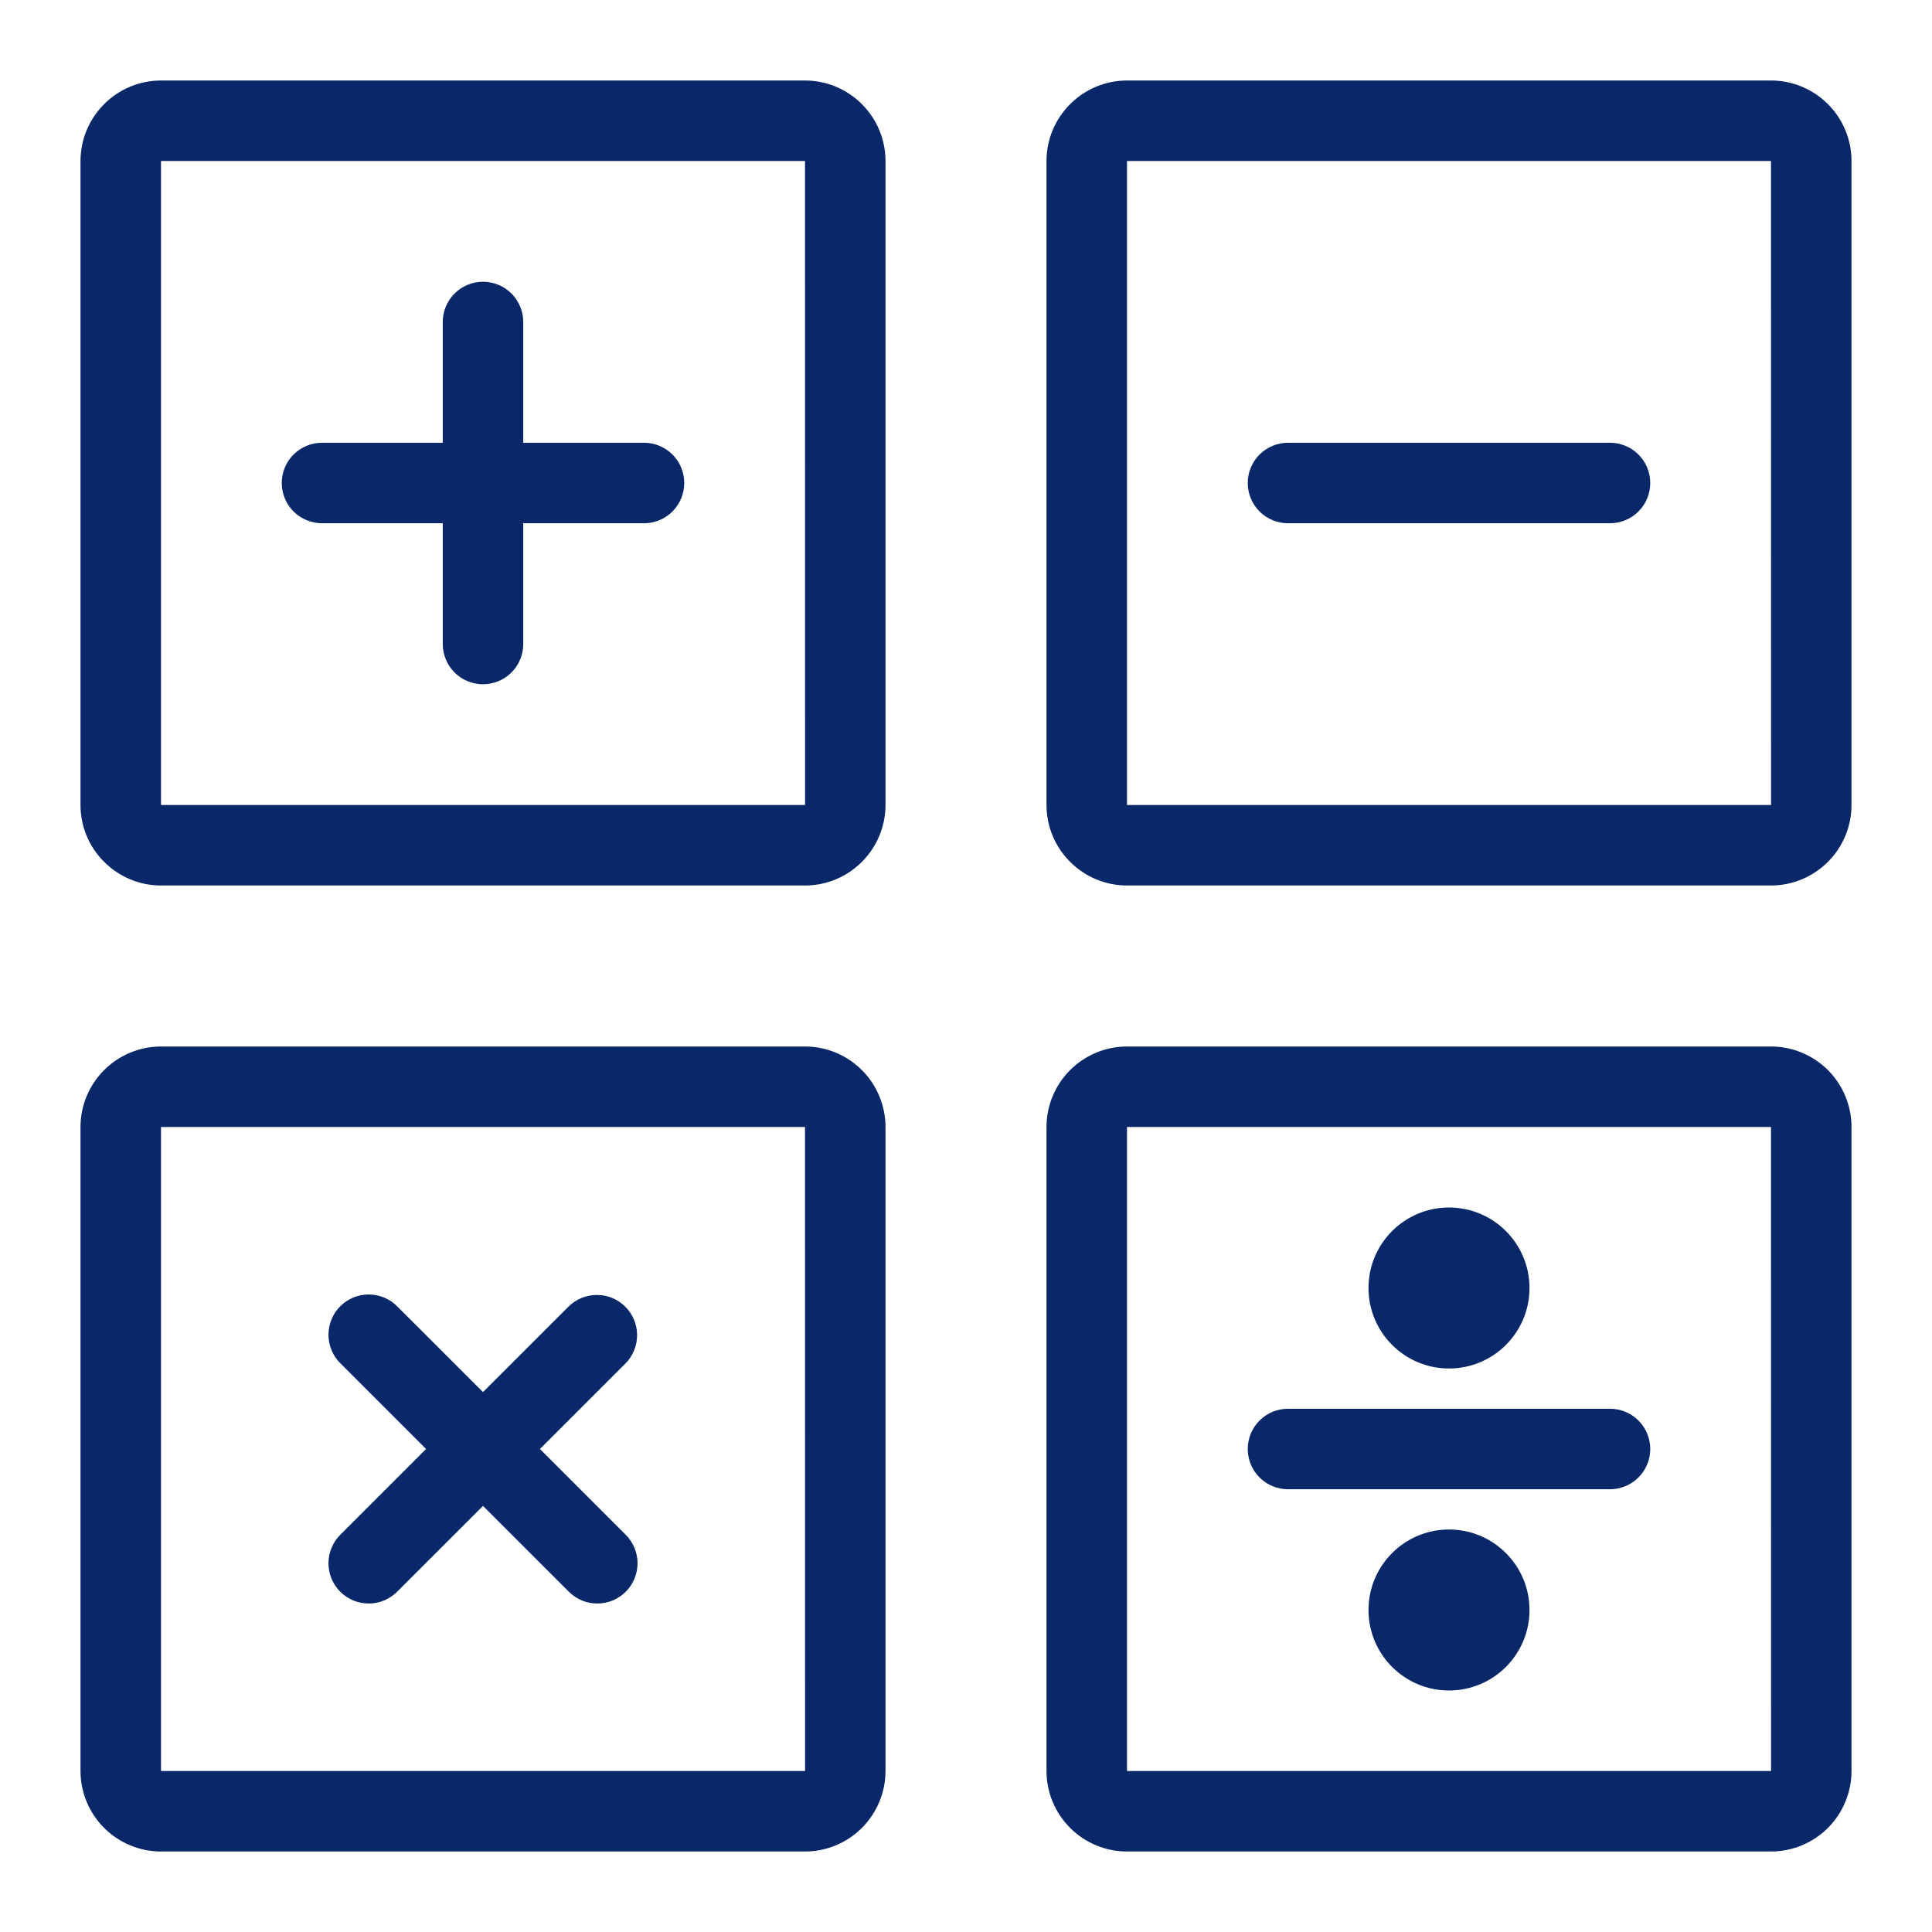
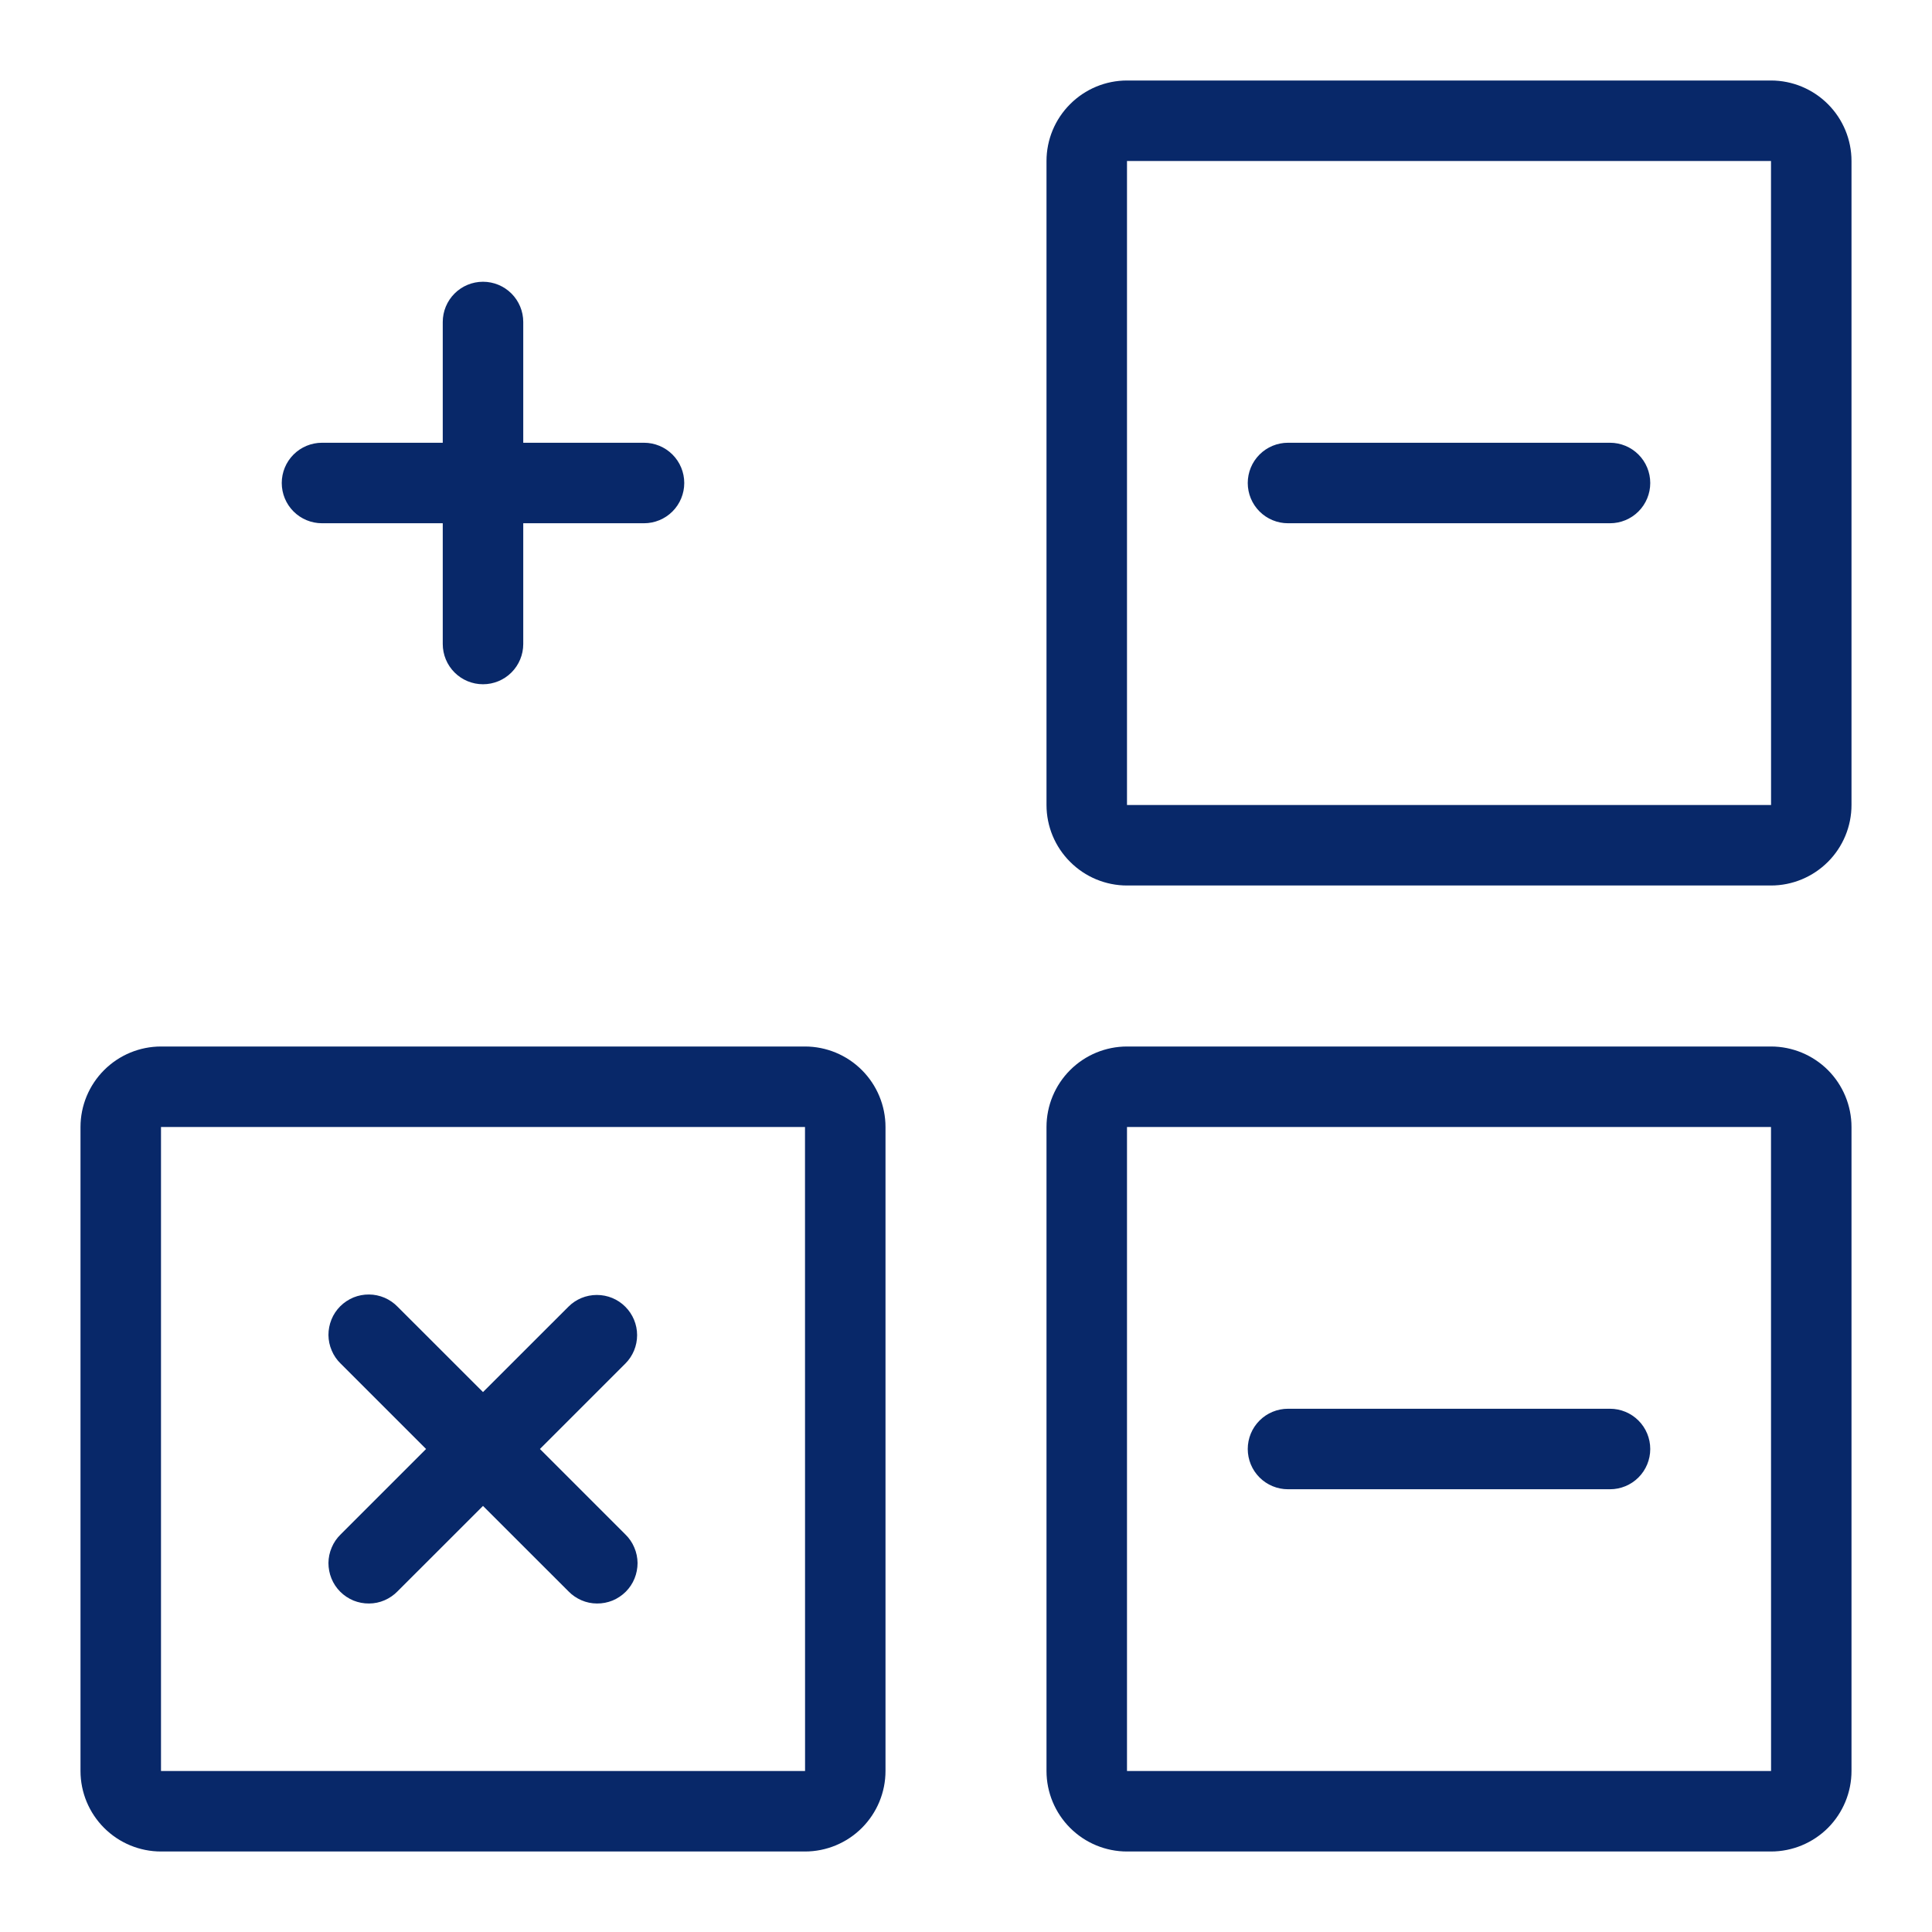
<svg xmlns="http://www.w3.org/2000/svg" width="30" height="30" viewBox="0 0 30 30" fill="none">
-   <path d="M12.5 1.25H2.5C2.169 1.25 1.851 1.382 1.617 1.617C1.382 1.851 1.25 2.169 1.25 2.5V12.5C1.25 12.831 1.382 13.149 1.617 13.383C1.851 13.618 2.169 13.75 2.5 13.75H12.5C12.831 13.75 13.149 13.618 13.383 13.383C13.618 13.149 13.75 12.831 13.75 12.5V2.5C13.75 2.169 13.618 1.851 13.383 1.617C13.149 1.382 12.831 1.25 12.5 1.25V1.25ZM2.5 12.5V2.5H12.5L12.501 12.5H2.5Z" fill="#082869" />
  <path d="M27.5 1.25H17.5C17.169 1.25 16.851 1.382 16.617 1.617C16.382 1.851 16.25 2.169 16.25 2.5V12.5C16.25 12.831 16.382 13.149 16.617 13.383C16.851 13.618 17.169 13.75 17.5 13.75H27.5C27.831 13.75 28.149 13.618 28.384 13.383C28.618 13.149 28.75 12.831 28.75 12.5V2.5C28.75 2.169 28.618 1.851 28.384 1.617C28.149 1.382 27.831 1.25 27.5 1.25V1.25ZM17.5 12.5V2.5H27.5L27.501 12.5H17.5Z" fill="#082869" />
  <path d="M12.5 16.25H2.5C2.169 16.25 1.851 16.382 1.617 16.616C1.382 16.851 1.25 17.169 1.25 17.5V27.5C1.25 27.831 1.382 28.149 1.617 28.384C1.851 28.618 2.169 28.75 2.5 28.75H12.5C12.831 28.75 13.149 28.618 13.383 28.384C13.618 28.149 13.75 27.831 13.75 27.5V17.5C13.75 17.169 13.618 16.851 13.383 16.616C13.149 16.382 12.831 16.25 12.5 16.25V16.25ZM2.5 27.5V17.5H12.5L12.501 27.5H2.5Z" fill="#082869" />
  <path d="M27.5 16.25H17.5C17.169 16.25 16.851 16.382 16.617 16.616C16.382 16.851 16.25 17.169 16.25 17.5V27.5C16.25 27.831 16.382 28.149 16.617 28.384C16.851 28.618 17.169 28.75 17.5 28.75H27.5C27.831 28.75 28.149 28.618 28.384 28.384C28.618 28.149 28.75 27.831 28.75 27.5V17.5C28.75 17.169 28.618 16.851 28.384 16.616C28.149 16.382 27.831 16.25 27.5 16.25V16.25ZM17.5 27.5V17.5H27.5L27.501 27.5H17.5Z" fill="#082869" />
  <path d="M10 6.875H8.125V5C8.125 4.834 8.059 4.675 7.942 4.558C7.825 4.441 7.666 4.375 7.5 4.375C7.334 4.375 7.175 4.441 7.058 4.558C6.941 4.675 6.875 4.834 6.875 5V6.875H5C4.834 6.875 4.675 6.941 4.558 7.058C4.441 7.175 4.375 7.334 4.375 7.5C4.375 7.666 4.441 7.825 4.558 7.942C4.675 8.059 4.834 8.125 5 8.125H6.875V10C6.875 10.166 6.941 10.325 7.058 10.442C7.175 10.559 7.334 10.625 7.5 10.625C7.666 10.625 7.825 10.559 7.942 10.442C8.059 10.325 8.125 10.166 8.125 10V8.125H10C10.166 8.125 10.325 8.059 10.442 7.942C10.559 7.825 10.625 7.666 10.625 7.5C10.625 7.334 10.559 7.175 10.442 7.058C10.325 6.941 10.166 6.875 10 6.875Z" fill="#082869" />
  <path d="M9.71 20.291C9.593 20.173 9.434 20.108 9.268 20.108C9.102 20.108 8.943 20.173 8.826 20.291L7.5 21.616L6.174 20.291C6.116 20.231 6.047 20.184 5.971 20.151C5.895 20.119 5.813 20.101 5.73 20.101C5.647 20.1 5.565 20.116 5.488 20.147C5.412 20.179 5.342 20.225 5.283 20.284C5.225 20.342 5.178 20.412 5.147 20.489C5.116 20.565 5.1 20.648 5.1 20.73C5.101 20.813 5.118 20.895 5.151 20.971C5.183 21.048 5.231 21.117 5.29 21.174L6.616 22.5L5.29 23.826C5.231 23.883 5.183 23.952 5.151 24.029C5.118 24.105 5.101 24.187 5.1 24.27C5.1 24.352 5.116 24.435 5.147 24.511C5.178 24.588 5.225 24.658 5.283 24.716C5.342 24.775 5.412 24.821 5.488 24.853C5.565 24.884 5.647 24.9 5.73 24.899C5.813 24.899 5.895 24.882 5.971 24.849C6.047 24.816 6.116 24.769 6.174 24.709L7.5 23.384L8.826 24.709C8.884 24.769 8.953 24.816 9.029 24.849C9.105 24.882 9.187 24.899 9.27 24.899C9.353 24.9 9.435 24.884 9.512 24.853C9.588 24.821 9.658 24.775 9.717 24.716C9.775 24.658 9.822 24.588 9.853 24.511C9.884 24.435 9.9 24.352 9.9 24.27C9.899 24.187 9.882 24.105 9.849 24.029C9.817 23.952 9.769 23.883 9.71 23.826L8.384 22.5L9.71 21.174C9.827 21.057 9.893 20.898 9.893 20.732C9.893 20.567 9.827 20.408 9.71 20.291V20.291Z" fill="#082869" />
  <path d="M25 6.875H20C19.834 6.875 19.675 6.941 19.558 7.058C19.441 7.175 19.375 7.334 19.375 7.5C19.375 7.666 19.441 7.825 19.558 7.942C19.675 8.059 19.834 8.125 20 8.125H25C25.166 8.125 25.325 8.059 25.442 7.942C25.559 7.825 25.625 7.666 25.625 7.5C25.625 7.334 25.559 7.175 25.442 7.058C25.325 6.941 25.166 6.875 25 6.875Z" fill="#082869" />
  <path d="M25 21.875H20C19.834 21.875 19.675 21.941 19.558 22.058C19.441 22.175 19.375 22.334 19.375 22.5C19.375 22.666 19.441 22.825 19.558 22.942C19.675 23.059 19.834 23.125 20 23.125H25C25.166 23.125 25.325 23.059 25.442 22.942C25.559 22.825 25.625 22.666 25.625 22.5C25.625 22.334 25.559 22.175 25.442 22.058C25.325 21.941 25.166 21.875 25 21.875Z" fill="#082869" />
-   <path d="M22.5 21.25C23.19 21.25 23.75 20.69 23.75 20C23.75 19.31 23.19 18.75 22.5 18.75C21.81 18.75 21.25 19.31 21.25 20C21.25 20.69 21.81 21.25 22.5 21.25Z" fill="#082869" />
-   <path d="M22.5 26.25C23.19 26.25 23.75 25.69 23.75 25C23.75 24.31 23.19 23.75 22.5 23.75C21.81 23.75 21.25 24.31 21.25 25C21.25 25.69 21.81 26.25 22.5 26.25Z" fill="#082869" />
</svg>